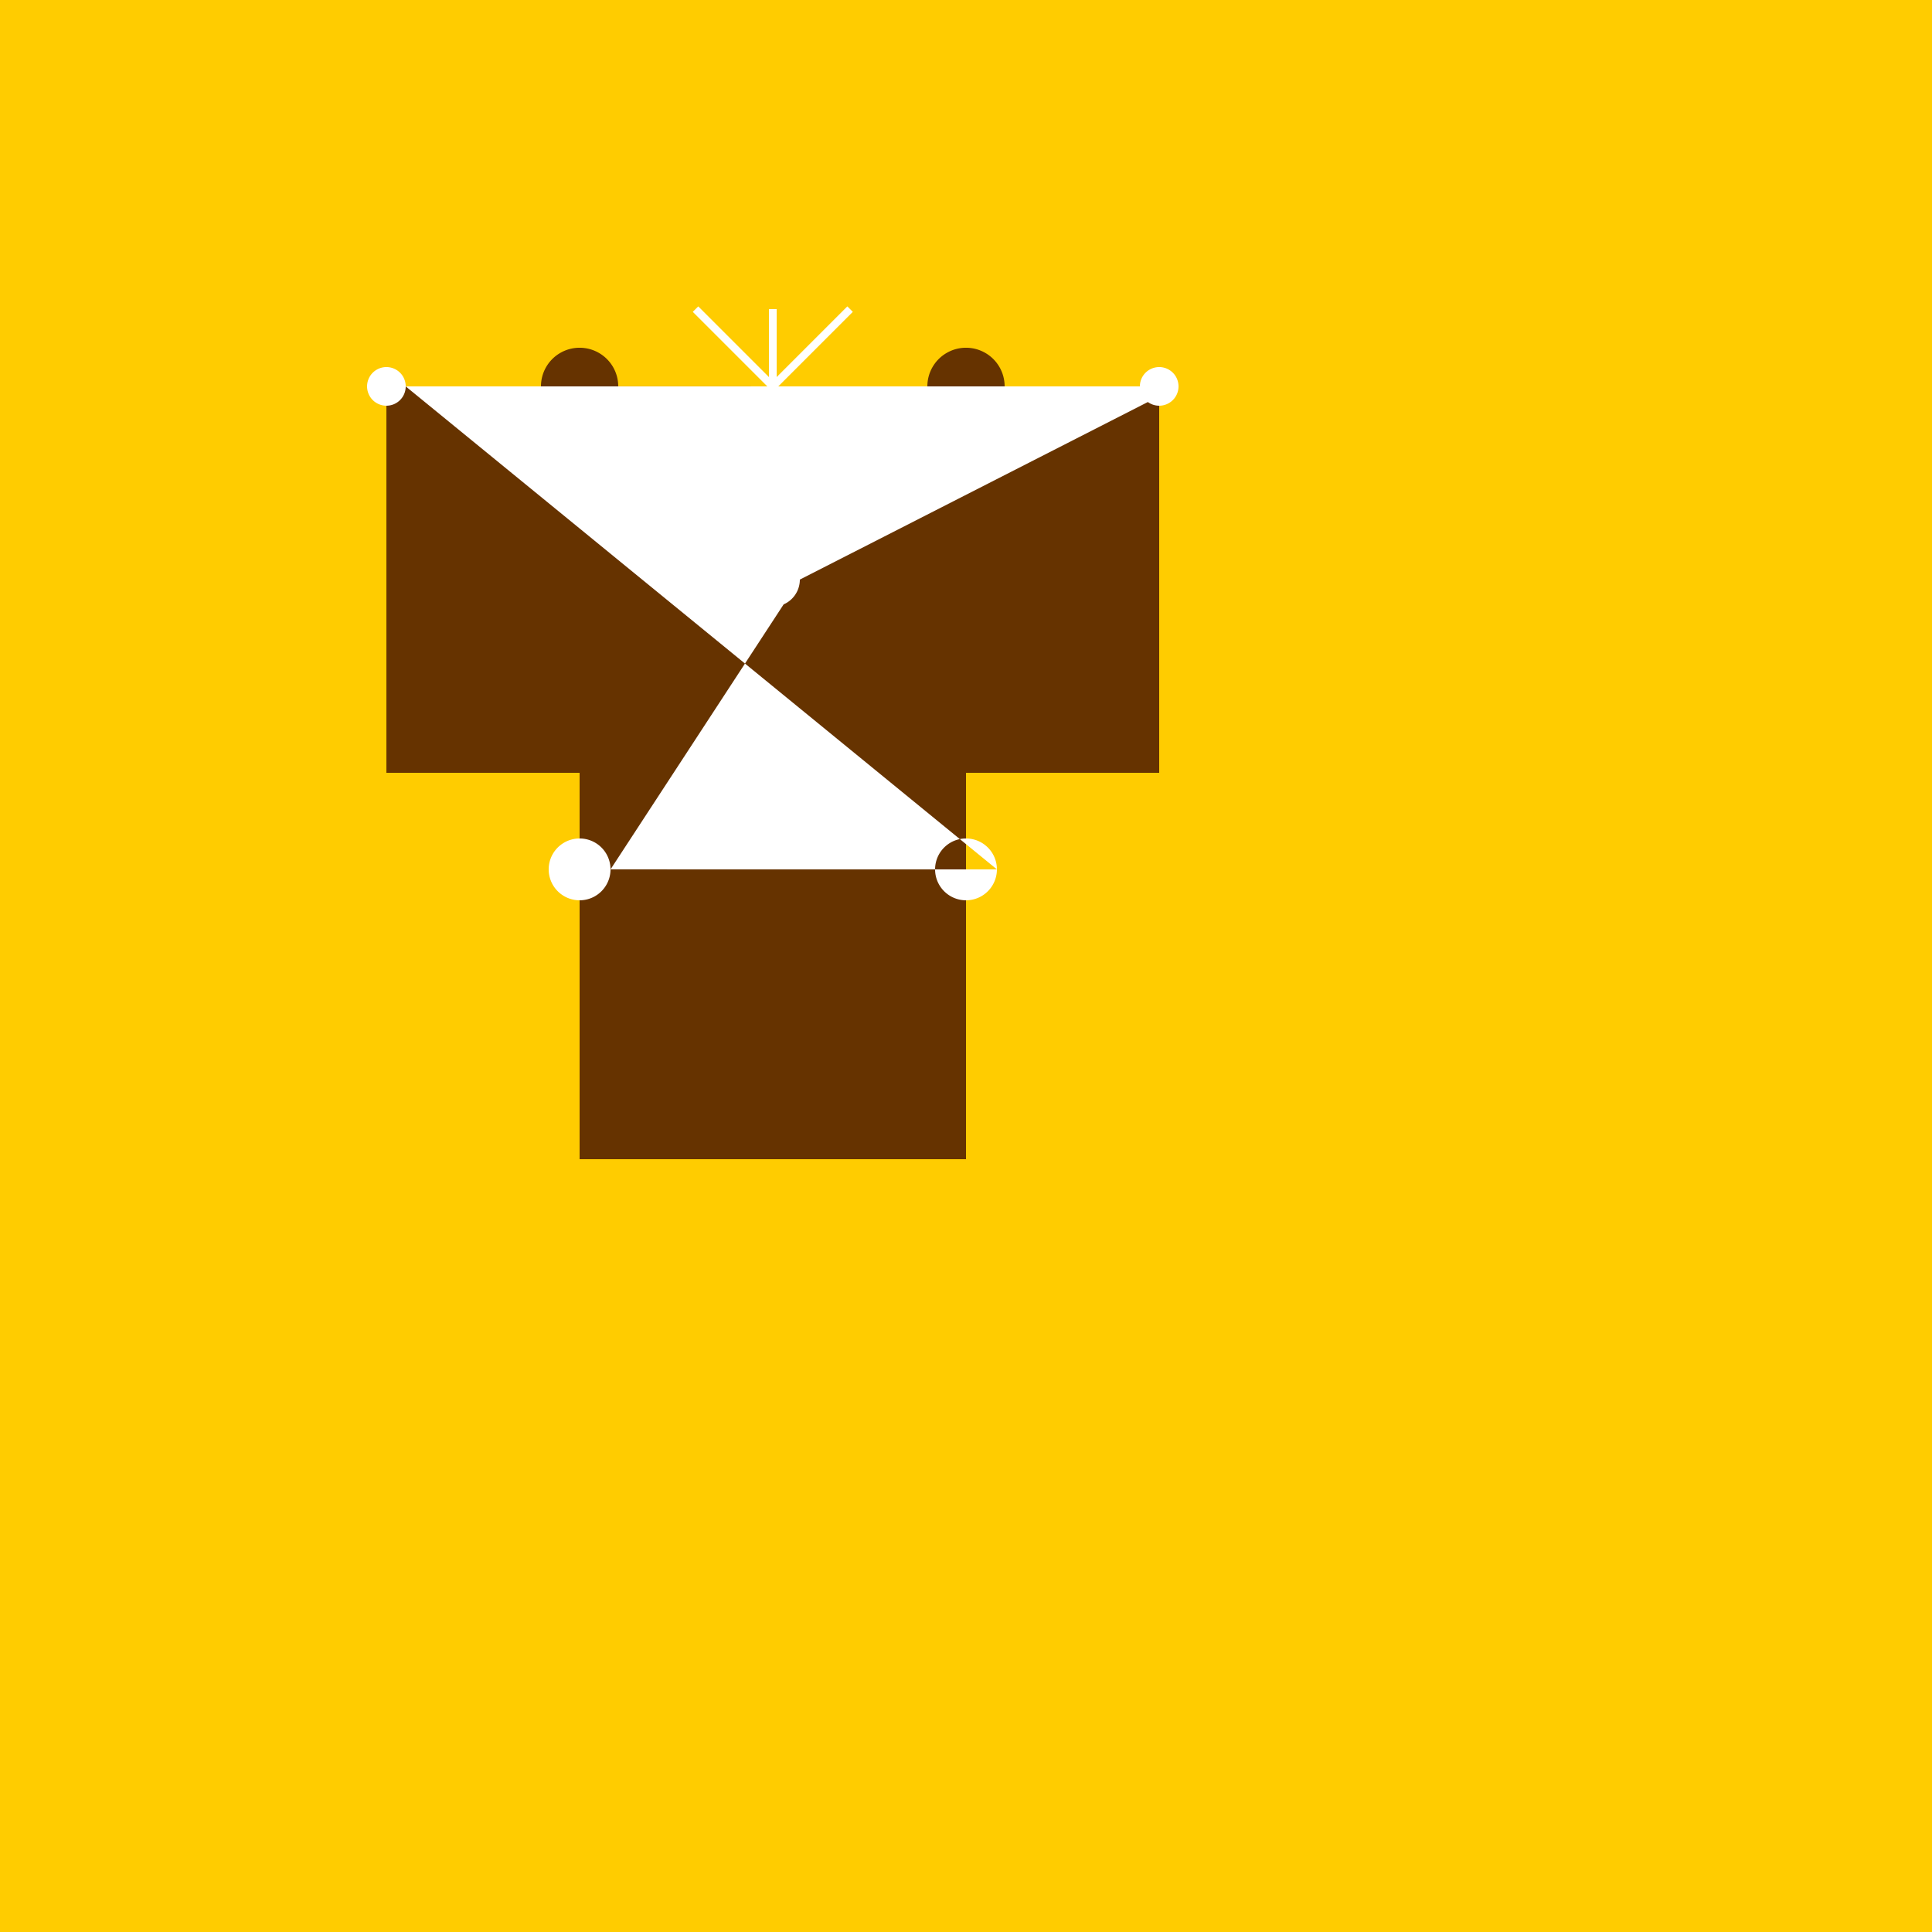
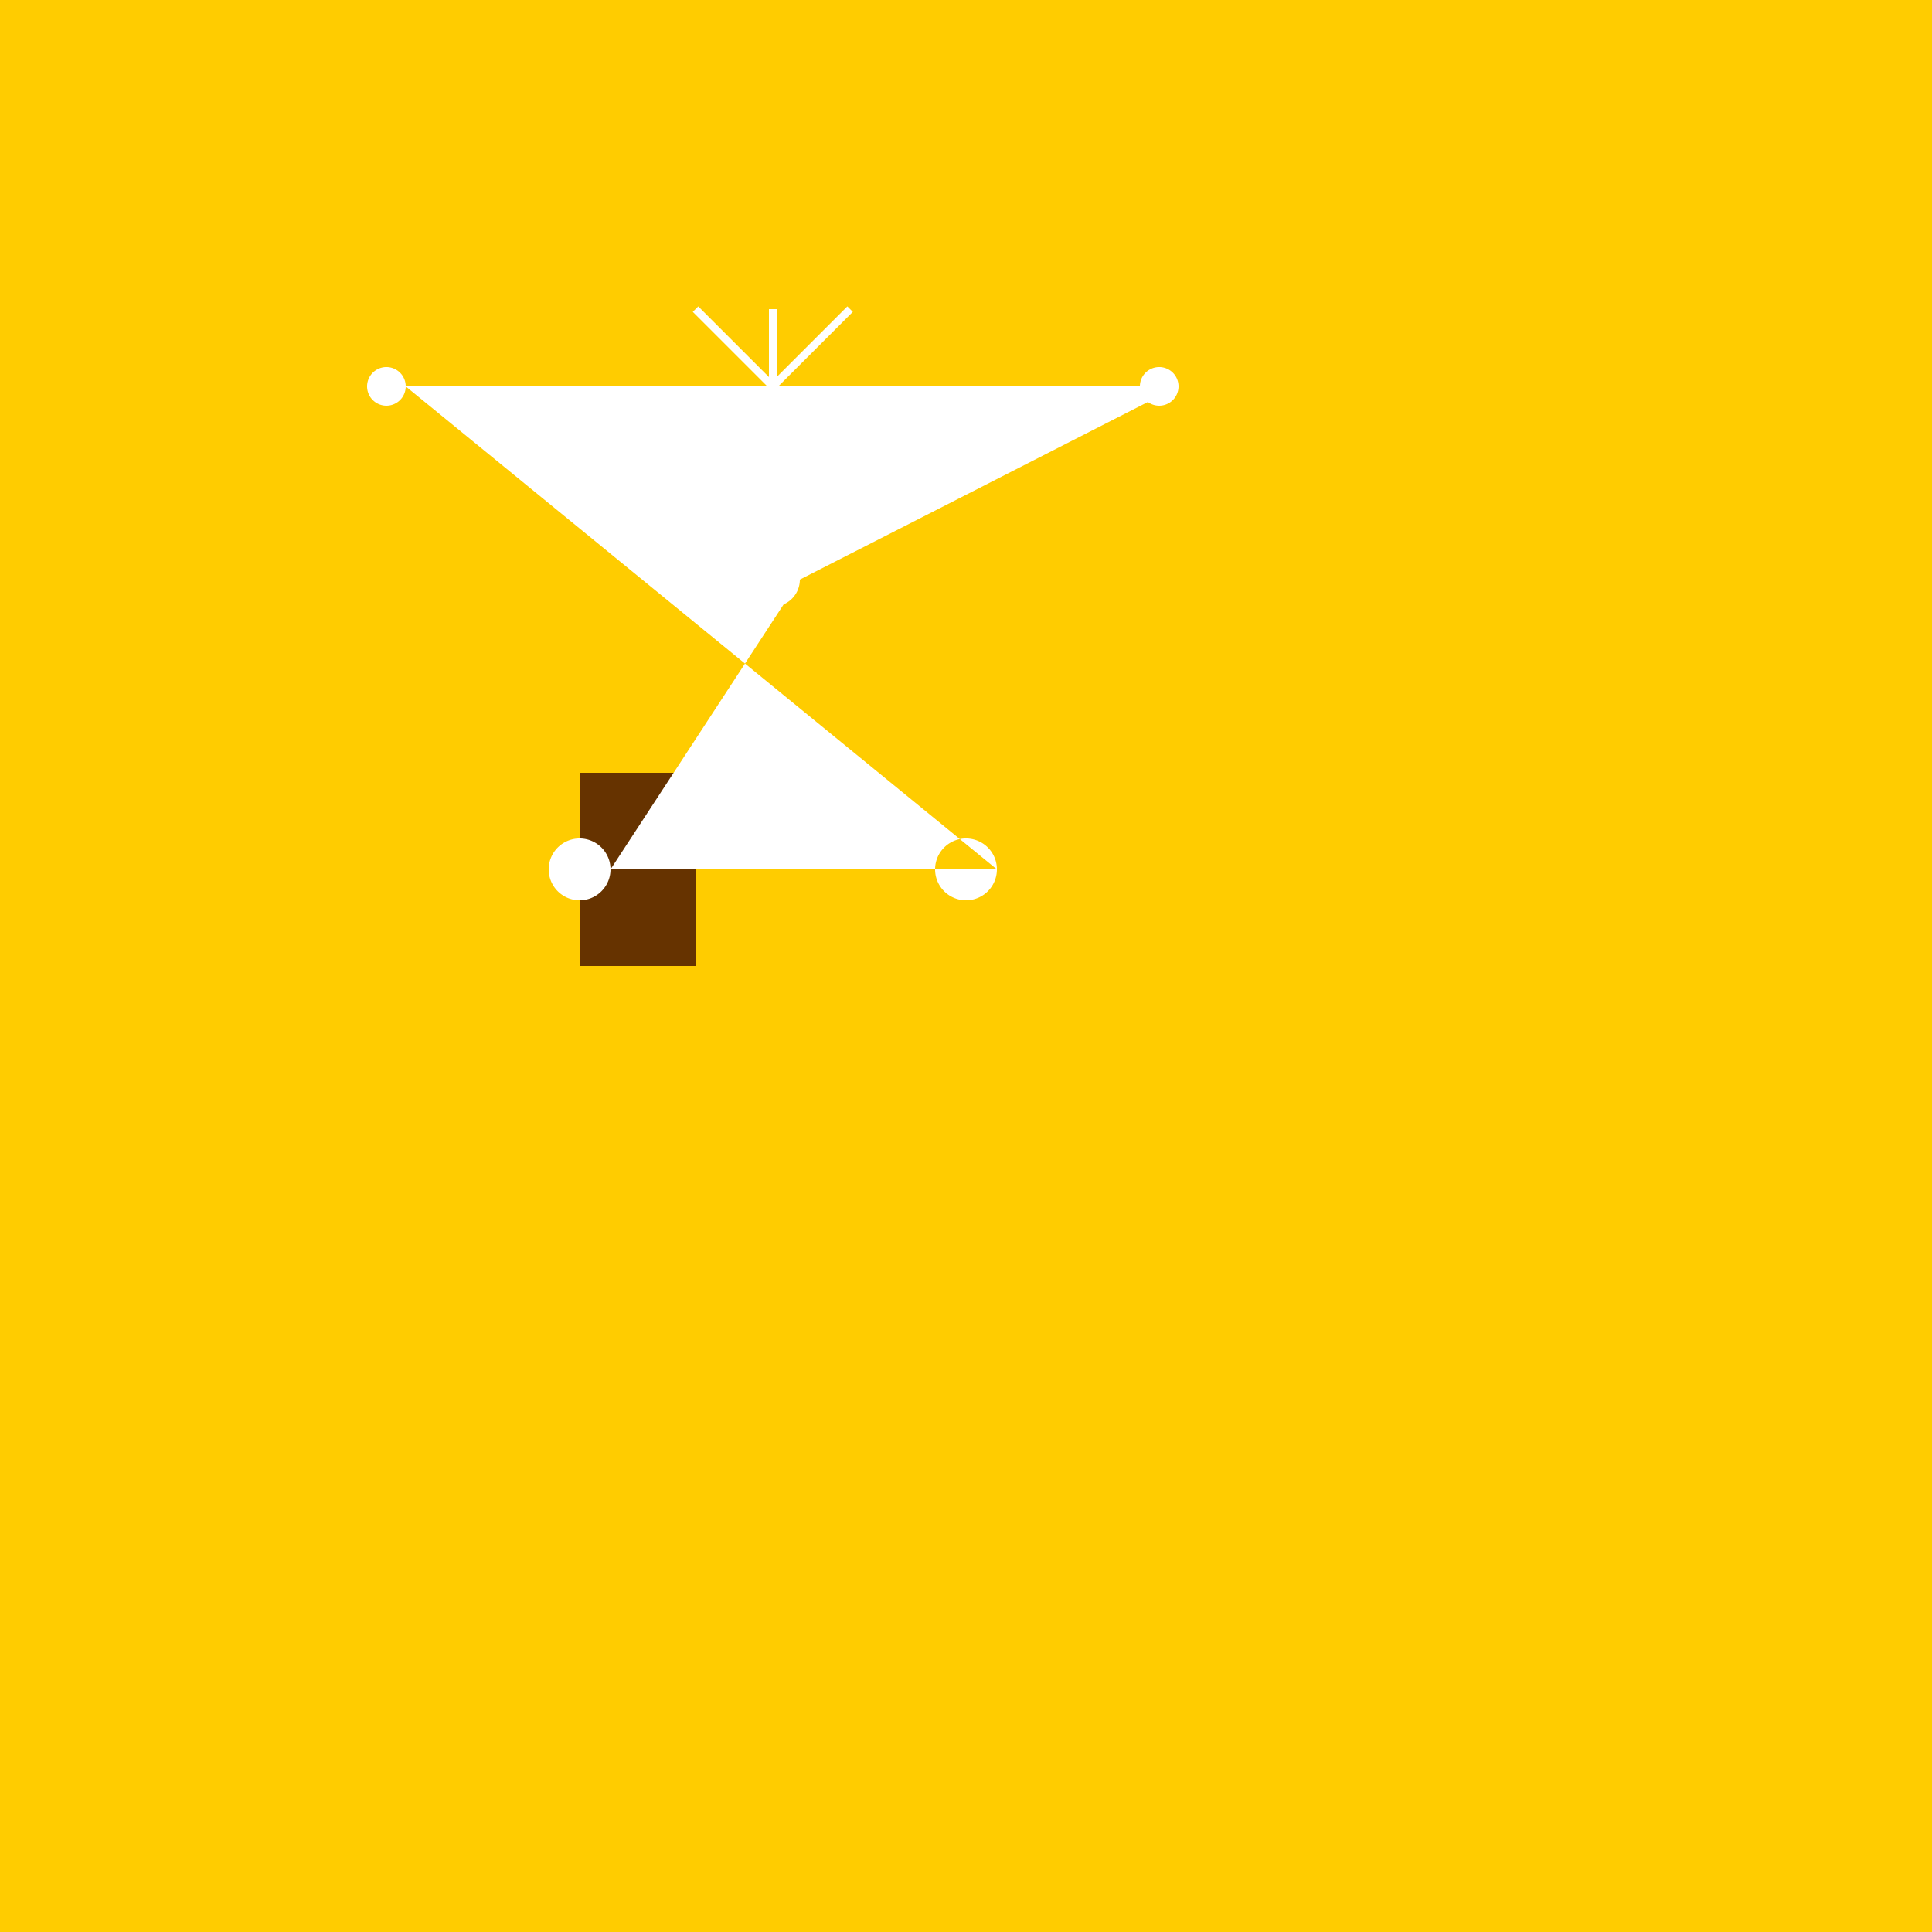
<svg xmlns="http://www.w3.org/2000/svg" width="500" height="500">
  <defs />
  <g>
    <rect fill="#FFCC00" stroke="none" x="0" y="0" width="512" height="512" />
-     <path fill="#663300" stroke="none" paint-order="stroke fill markers" d=" M 150 300 L 150 200 L 100 200 L 100 100 L 300 100 L 300 200 L 250 200 L 250 300 Z" />
    <path fill="#663300" stroke="none" paint-order="stroke fill markers" d=" M 150 200 L 150 250 L 180 250 L 180 200 Z" />
-     <path fill="#663300" stroke="none" paint-order="stroke fill markers" d=" M 160 100 A 10 10 0 1 1 160 99.99 L 260 100 A 10 10 0 1 1 260 99.99 L 210 140 A 10 10 0 1 1 210 139.99" />
    <path fill="none" stroke="#FFFFFF" paint-order="fill stroke markers" d=" M 200 100 L 180 80 M 200 100 L 220 80 M 200 100 L 200 80" stroke-miterlimit="10" stroke-width="2" stroke-dasharray="" />
    <path fill="#FFFFFF" stroke="none" paint-order="stroke fill markers" d=" M 105 100 A 5 5 0 1 1 105 99.995 L 305 100 A 5 5 0 1 1 305 99.995 L 207 150 A 7 7 0 1 1 207 149.993 L 158 225 A 8 8 0 1 1 158 224.992 L 258 225 A 8 8 0 1 1 258 224.992" />
  </g>
</svg>